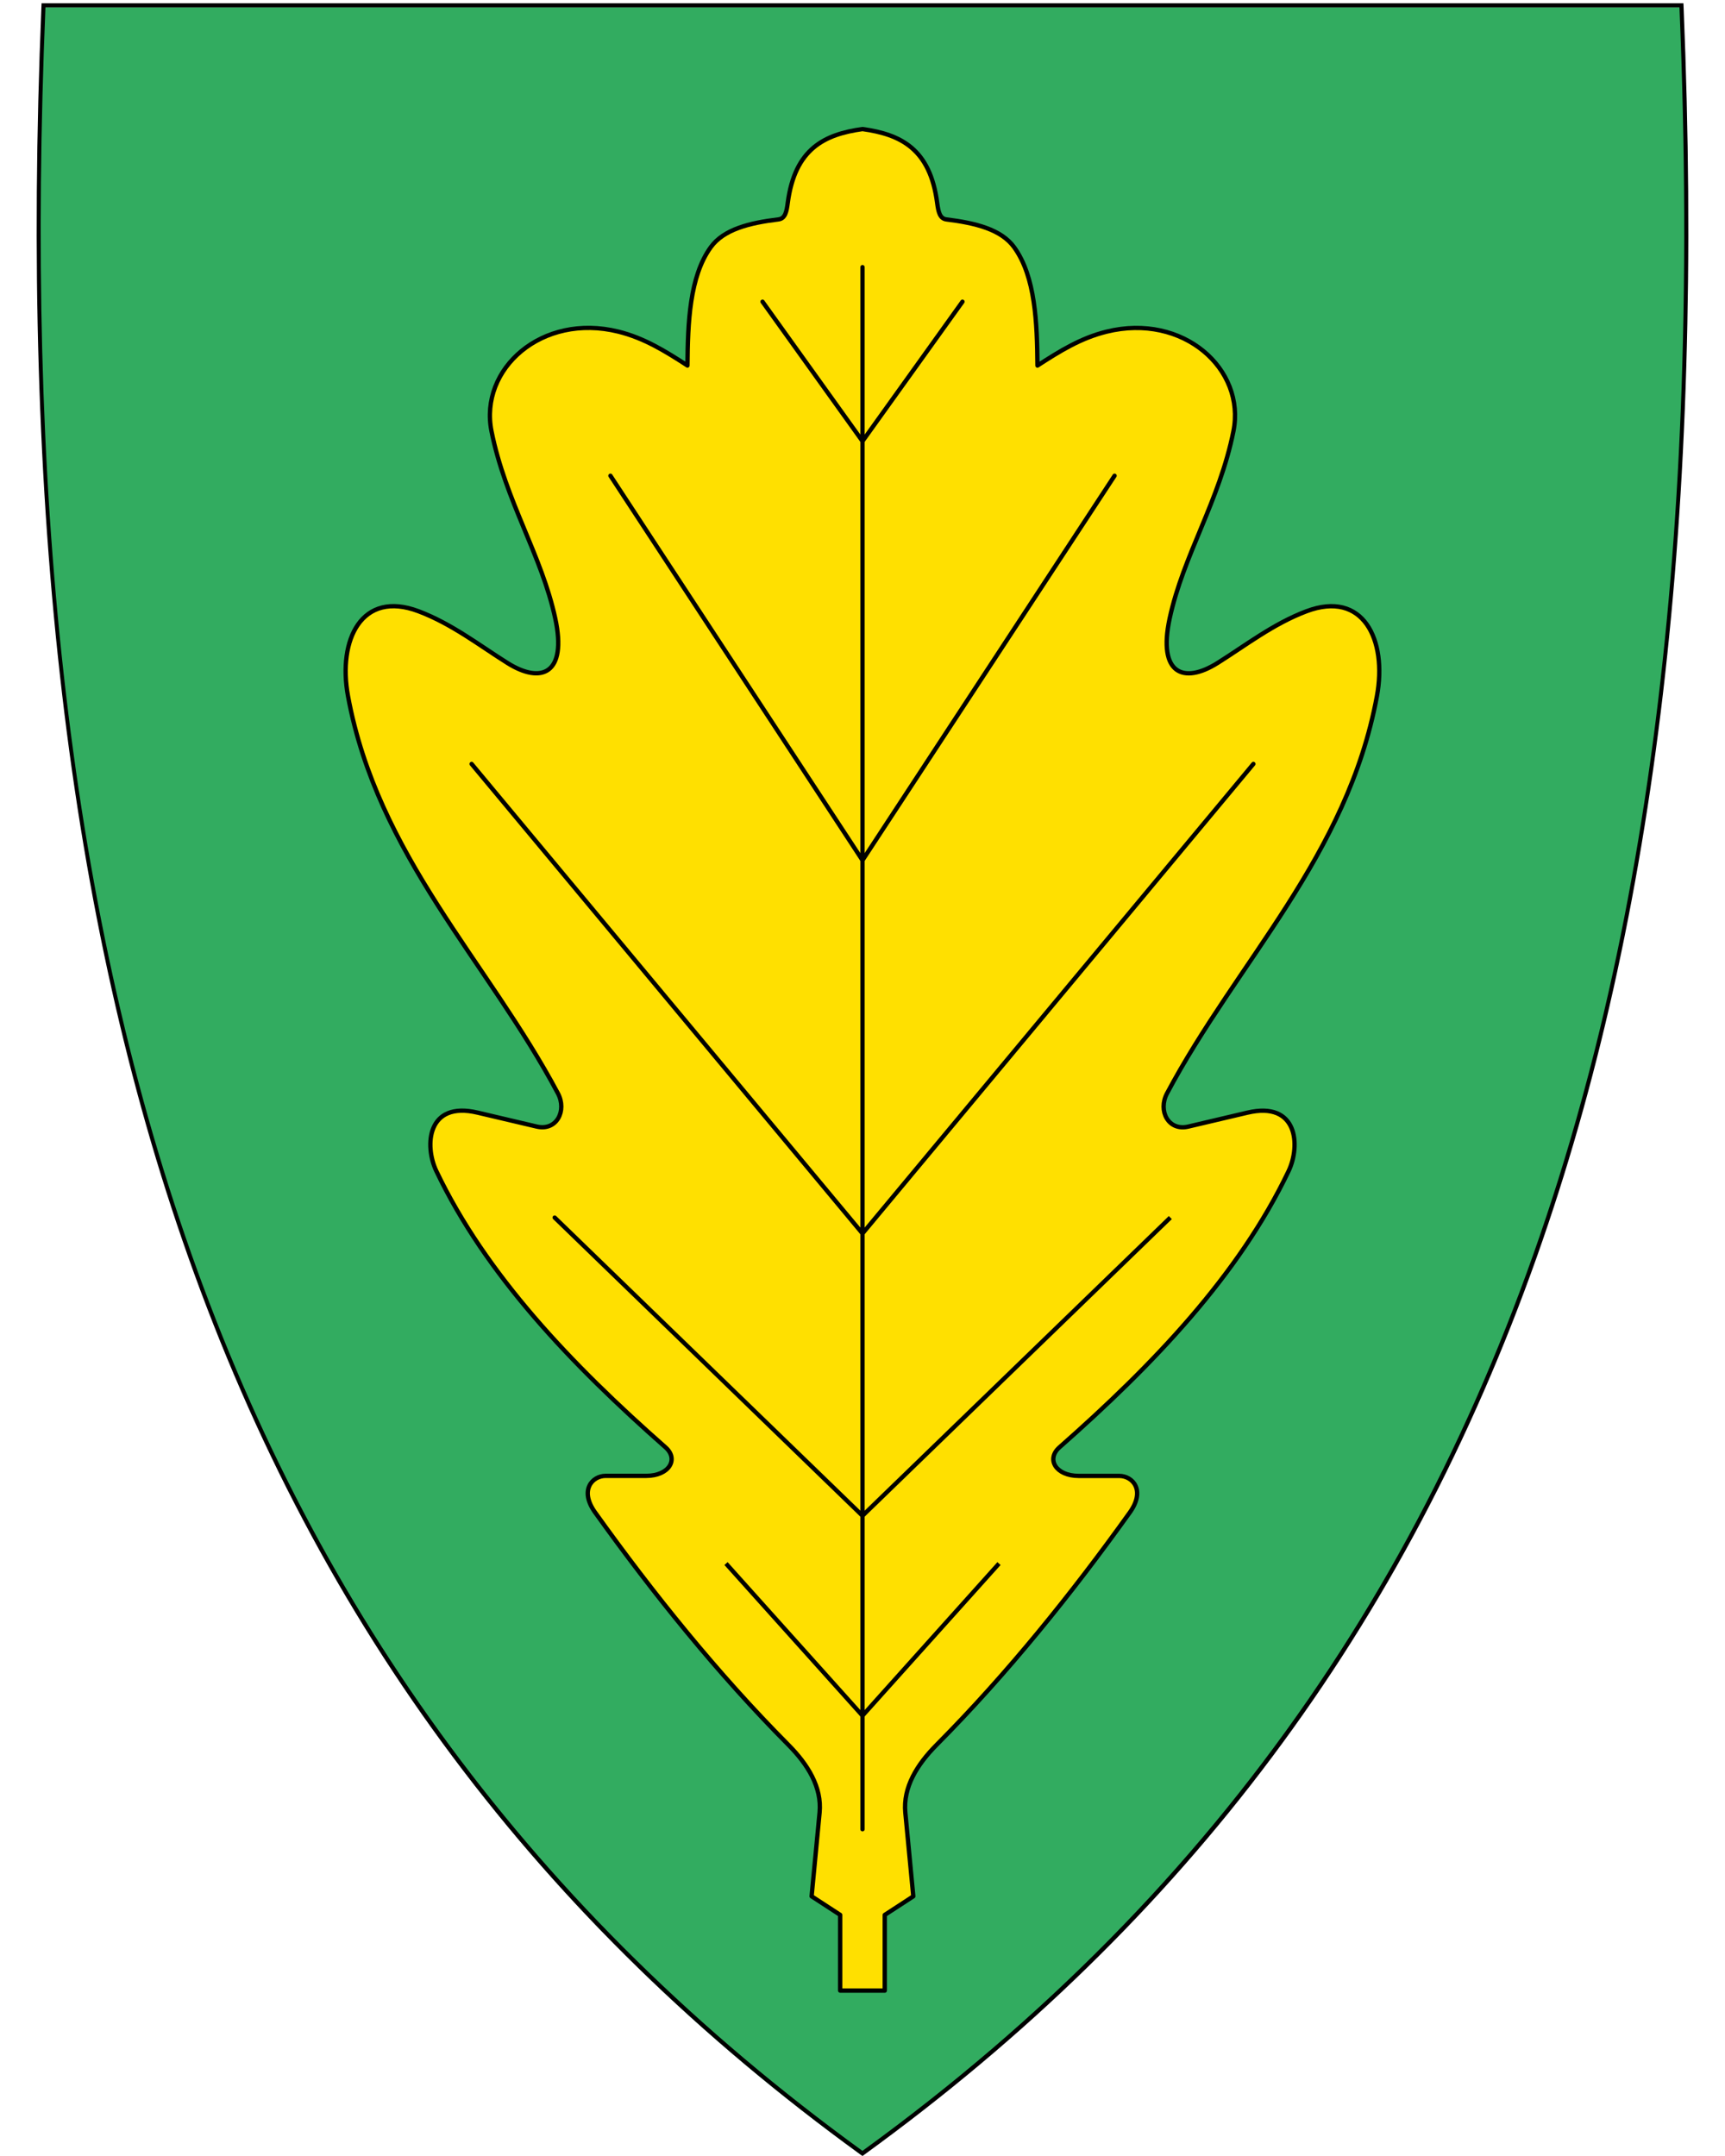
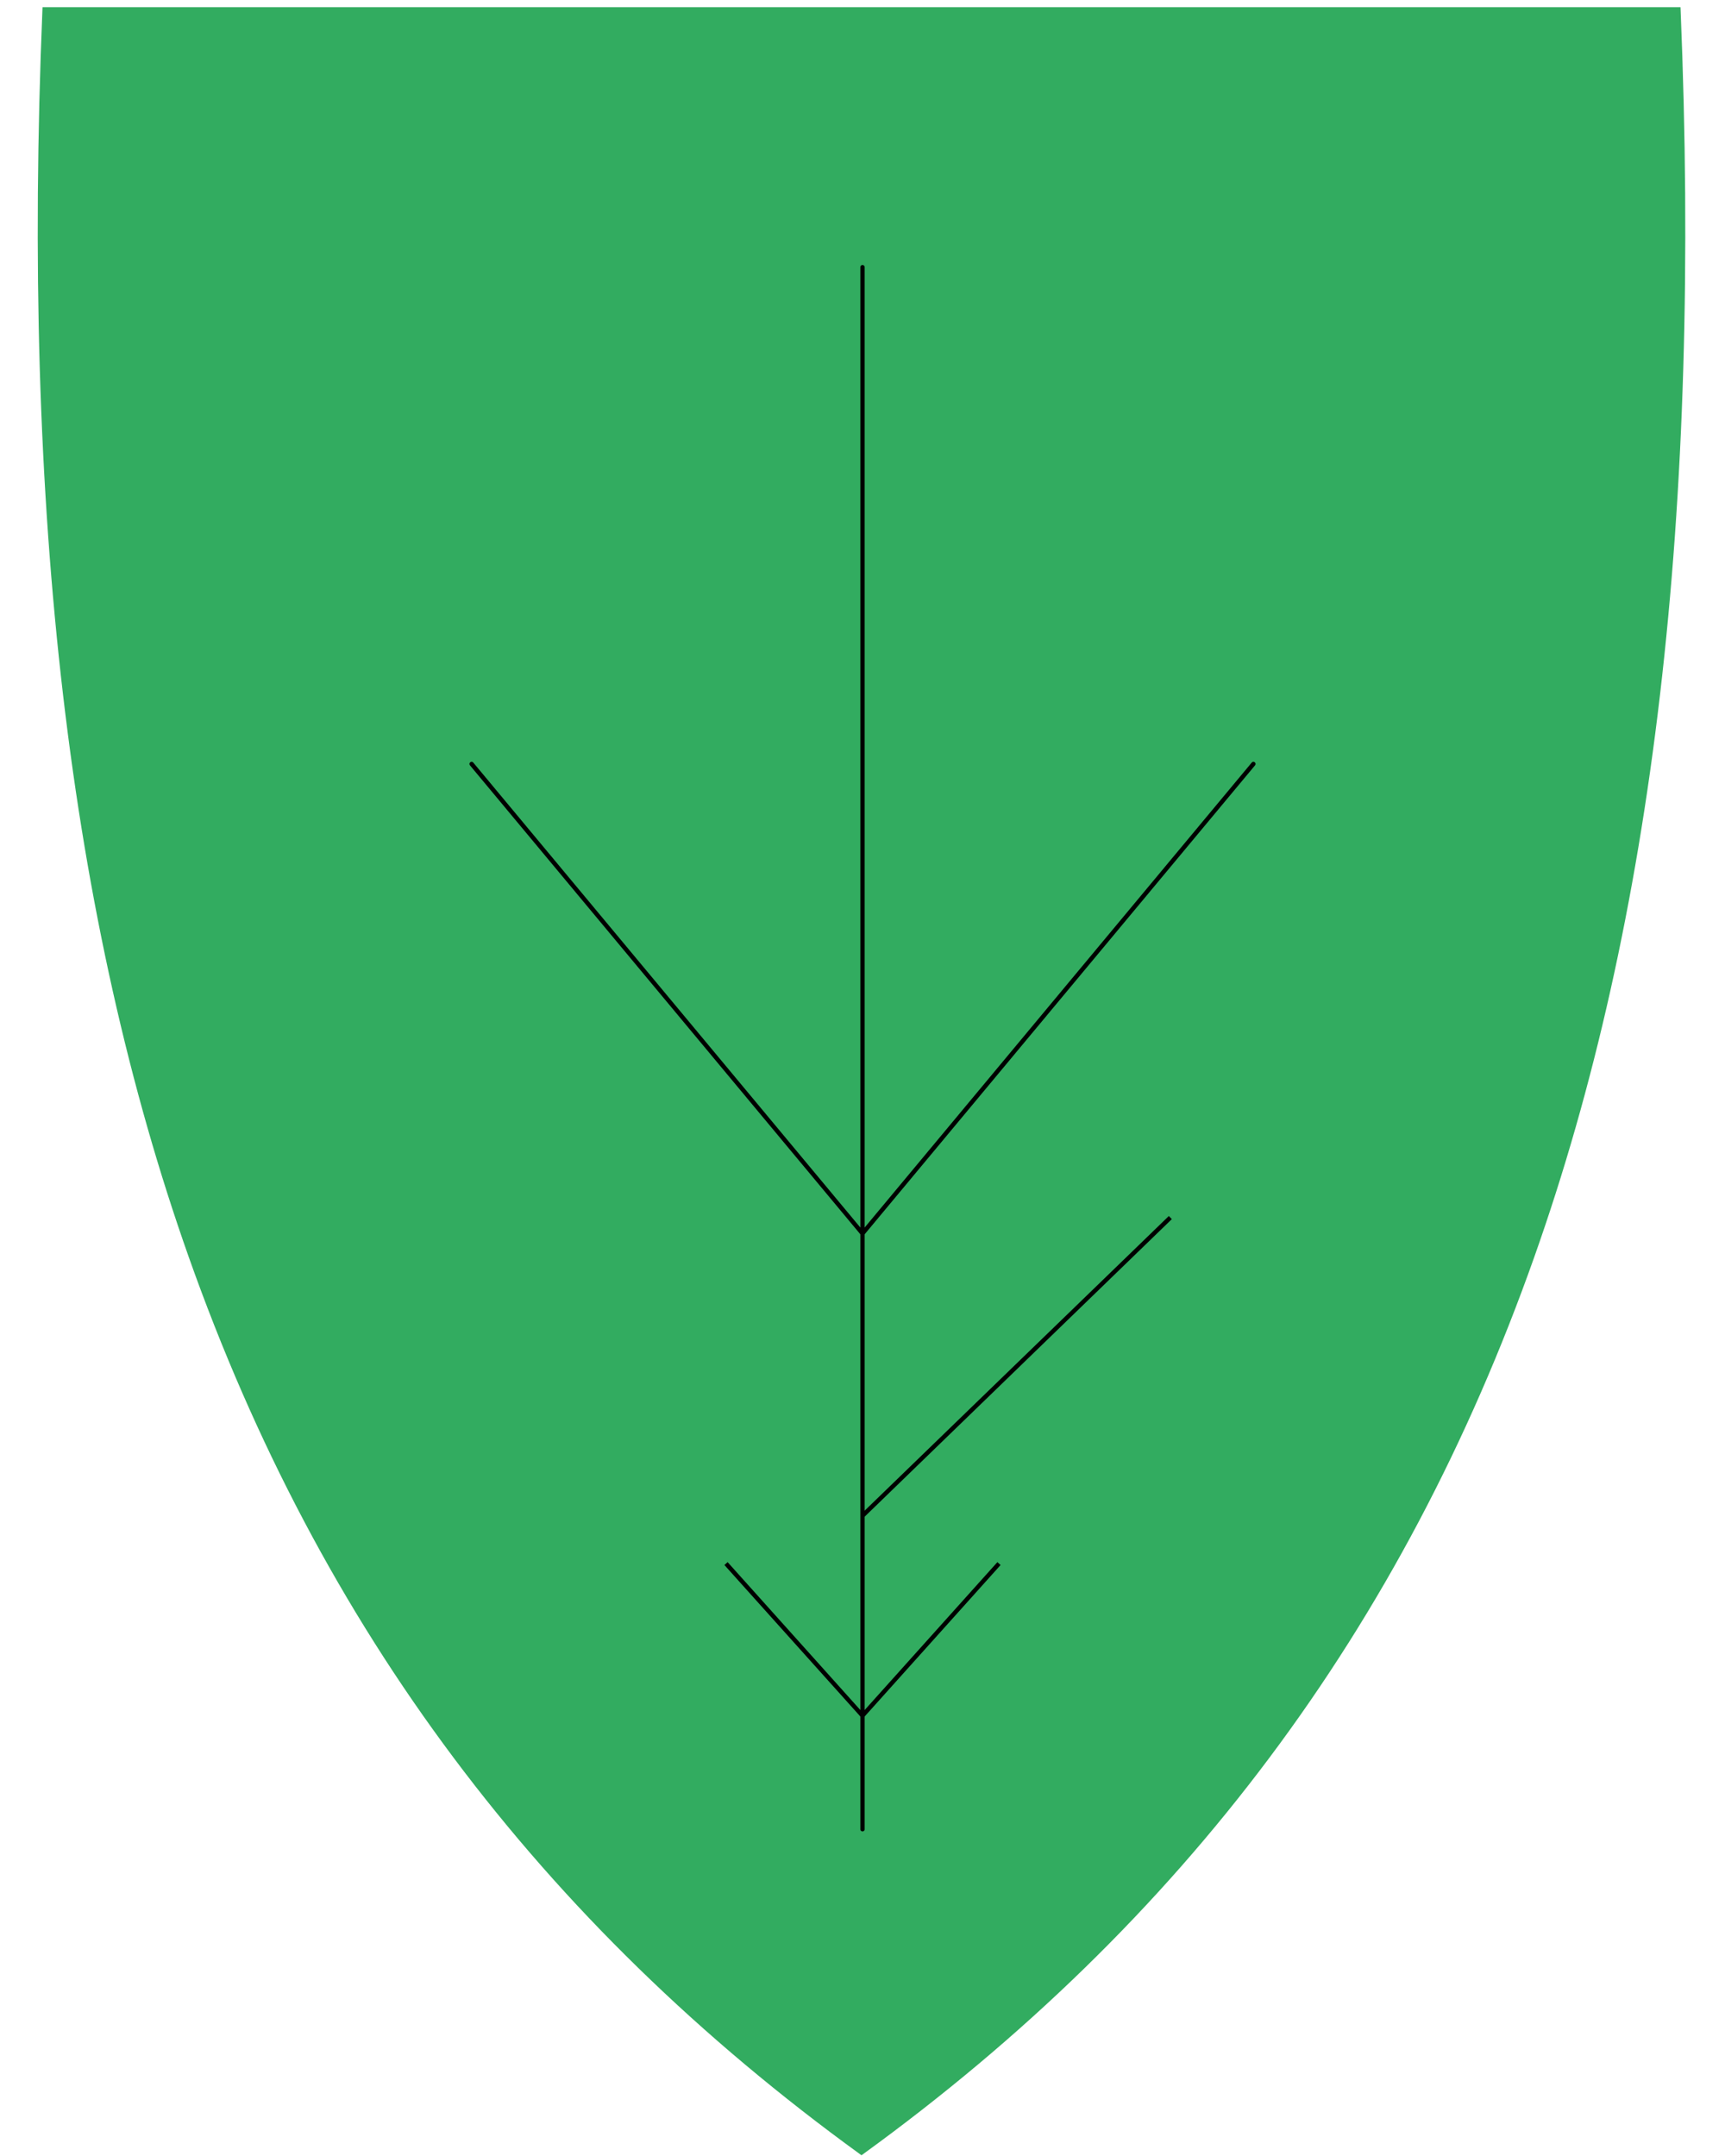
<svg xmlns="http://www.w3.org/2000/svg" xml:space="preserve" viewBox="30.5 31.5 400 500" height="500" width="400" y="0" x="0" version="1.1" id="svg2">
  <defs id="defs6" />
  <path d="M230.55 531.13C304.87 477.21 355.81 409.11 386.29 322.97 413.93 244.87 425.02 150.22 420.2 33.62l-0.02-0.46-379.82 0-0.02 0.46c-4.81 116.6 6.28 211.24 33.91 289.35 30.48 86.14 81.42 154.24 155.74 208.16l0.28 0.2 0.28-0.2z" id="path8" fill="#32ac60" />
-   <path d="m41.04 33.21c-9.07 219.45 36.25 385.95 189.45 497.1 84.47-61.29 136.15-139.41 163.99-233.97 2.09-7.09 4.04-14.27 5.87-21.54 11.45-45.69 17.77-95.02 19.88-147.94 1.2-30.06 1.05-61.28-0.29-93.65l-189.45 0-189.45 0m-0.92-0.95 0.92 0 189.45 0 189.45 0 0.92 0 0.04 0.92c4.82 116.66-6.28 211.36-33.93 289.52-30.51 86.24-81.51 154.41-155.91 208.39l-0.56 0.41-0.56-0.41C155.54 477.11 104.54 408.94 74.03 322.7 46.38 244.54 35.28 149.84 40.1 33.18l0.04-0.92 0 0z" id="path10" />
-   <path id="path4248" d="m235.66 493.15 0-17.56 6.62-4.31-1.85-19.41c-0.56-5.88 2.73-11.17 7.24-15.71 16.4-16.52 31.35-35.08 44.82-53.91 3.69-5.16 0.65-8.47-2.46-8.47l-9.4 0c-5.31 0-7.58-3.88-4.47-6.62 21.82-19.22 41.66-40.02 53.14-64.07 2.82-5.92 2.13-16.31-9.55-13.55l-13.71 3.23c-4.63 1.09-7.07-3.67-4.93-7.7 16.28-30.63 41.8-55.02 48.67-92.1 2.43-13.13-3.19-24.67-16.33-19.71-7.72 2.91-14.11 7.92-20.64 12.01-7.89 4.95-13.85 2.51-11.09-10.32 3.16-14.7 11.53-27.2 14.79-43.43 2.9-14.45-11.68-27.5-29.42-23.1-5.95 1.47-10.77 4.45-16.02 7.86-0.09-9.88-0.47-20.59-5.39-27.42-3.01-4.18-9.03-5.65-15.71-6.47-1.59-0.19-1.89-1.86-2.16-3.85C246.17 65.97 239.31 62.66 230.5 61.43c-8.81 1.23-15.67 4.54-17.33 17.1-0.26 1.99-0.57 3.66-2.16 3.85-6.68 0.81-12.7 2.29-15.71 6.47-4.92 6.82-5.3 17.53-5.39 27.42-5.25-3.4-10.07-6.38-16.02-7.86-17.74-4.4-32.32 8.65-29.42 23.1 3.26 16.23 11.63 28.73 14.79 43.43 2.76 12.83-3.2 15.27-11.09 10.32-6.53-4.1-12.92-9.1-20.64-12.01-13.14-4.95-18.76 6.59-16.33 19.71 6.87 37.09 32.39 61.48 48.67 92.1 2.14 4.03-0.29 8.79-4.93 7.7l-13.71-3.23c-11.68-2.76-12.37 7.64-9.55 13.55 11.48 24.06 31.32 44.85 53.14 64.07 3.12 2.75 0.85 6.62-4.47 6.62l-9.4 0c-3.11 0-6.16 3.31-2.46 8.47 13.47 18.83 28.42 37.39 44.82 53.91 4.51 4.54 7.8 9.84 7.24 15.71l-1.85 19.41 6.62 4.31 0 17.56c3.44 0 6.88 0 10.33 0z" style="fill-rule:evenodd;fill:#ffe000;stroke-linejoin:round;stroke:#000" />
  <path id="path4264" d="m230.5 93.46 0 362.26" style="fill:none;stroke-linecap:round;stroke:#000" />
-   <path id="path4268" d="M159.12 313.87 230.5 383.02" style="fill:none;stroke-linecap:round;stroke:#000" />
  <path id="path4270" d="M139.86 208.67 230.5 317.56 321.14 208.67" style="fill:none;stroke-linecap:round;stroke:#000" />
-   <path d="M253.68 101.47 230.5 133.82 207.32 101.47" id="path4278" style="fill:none;stroke-linecap:round;stroke:#000" />
-   <path d="M288.95 141.83 230.5 231.01 172.05 141.83" id="path4280" style="fill:none;stroke-linecap:round;stroke:#000" />
  <path d="M301.88 313.87 230.5 383.02" id="path4290" style="fill:none;stroke:#000" />
  <path d="M262.15 394.11 230.5 429.38 198.85 394.11" id="path4292" style="fill:none;stroke:#000" />
</svg>